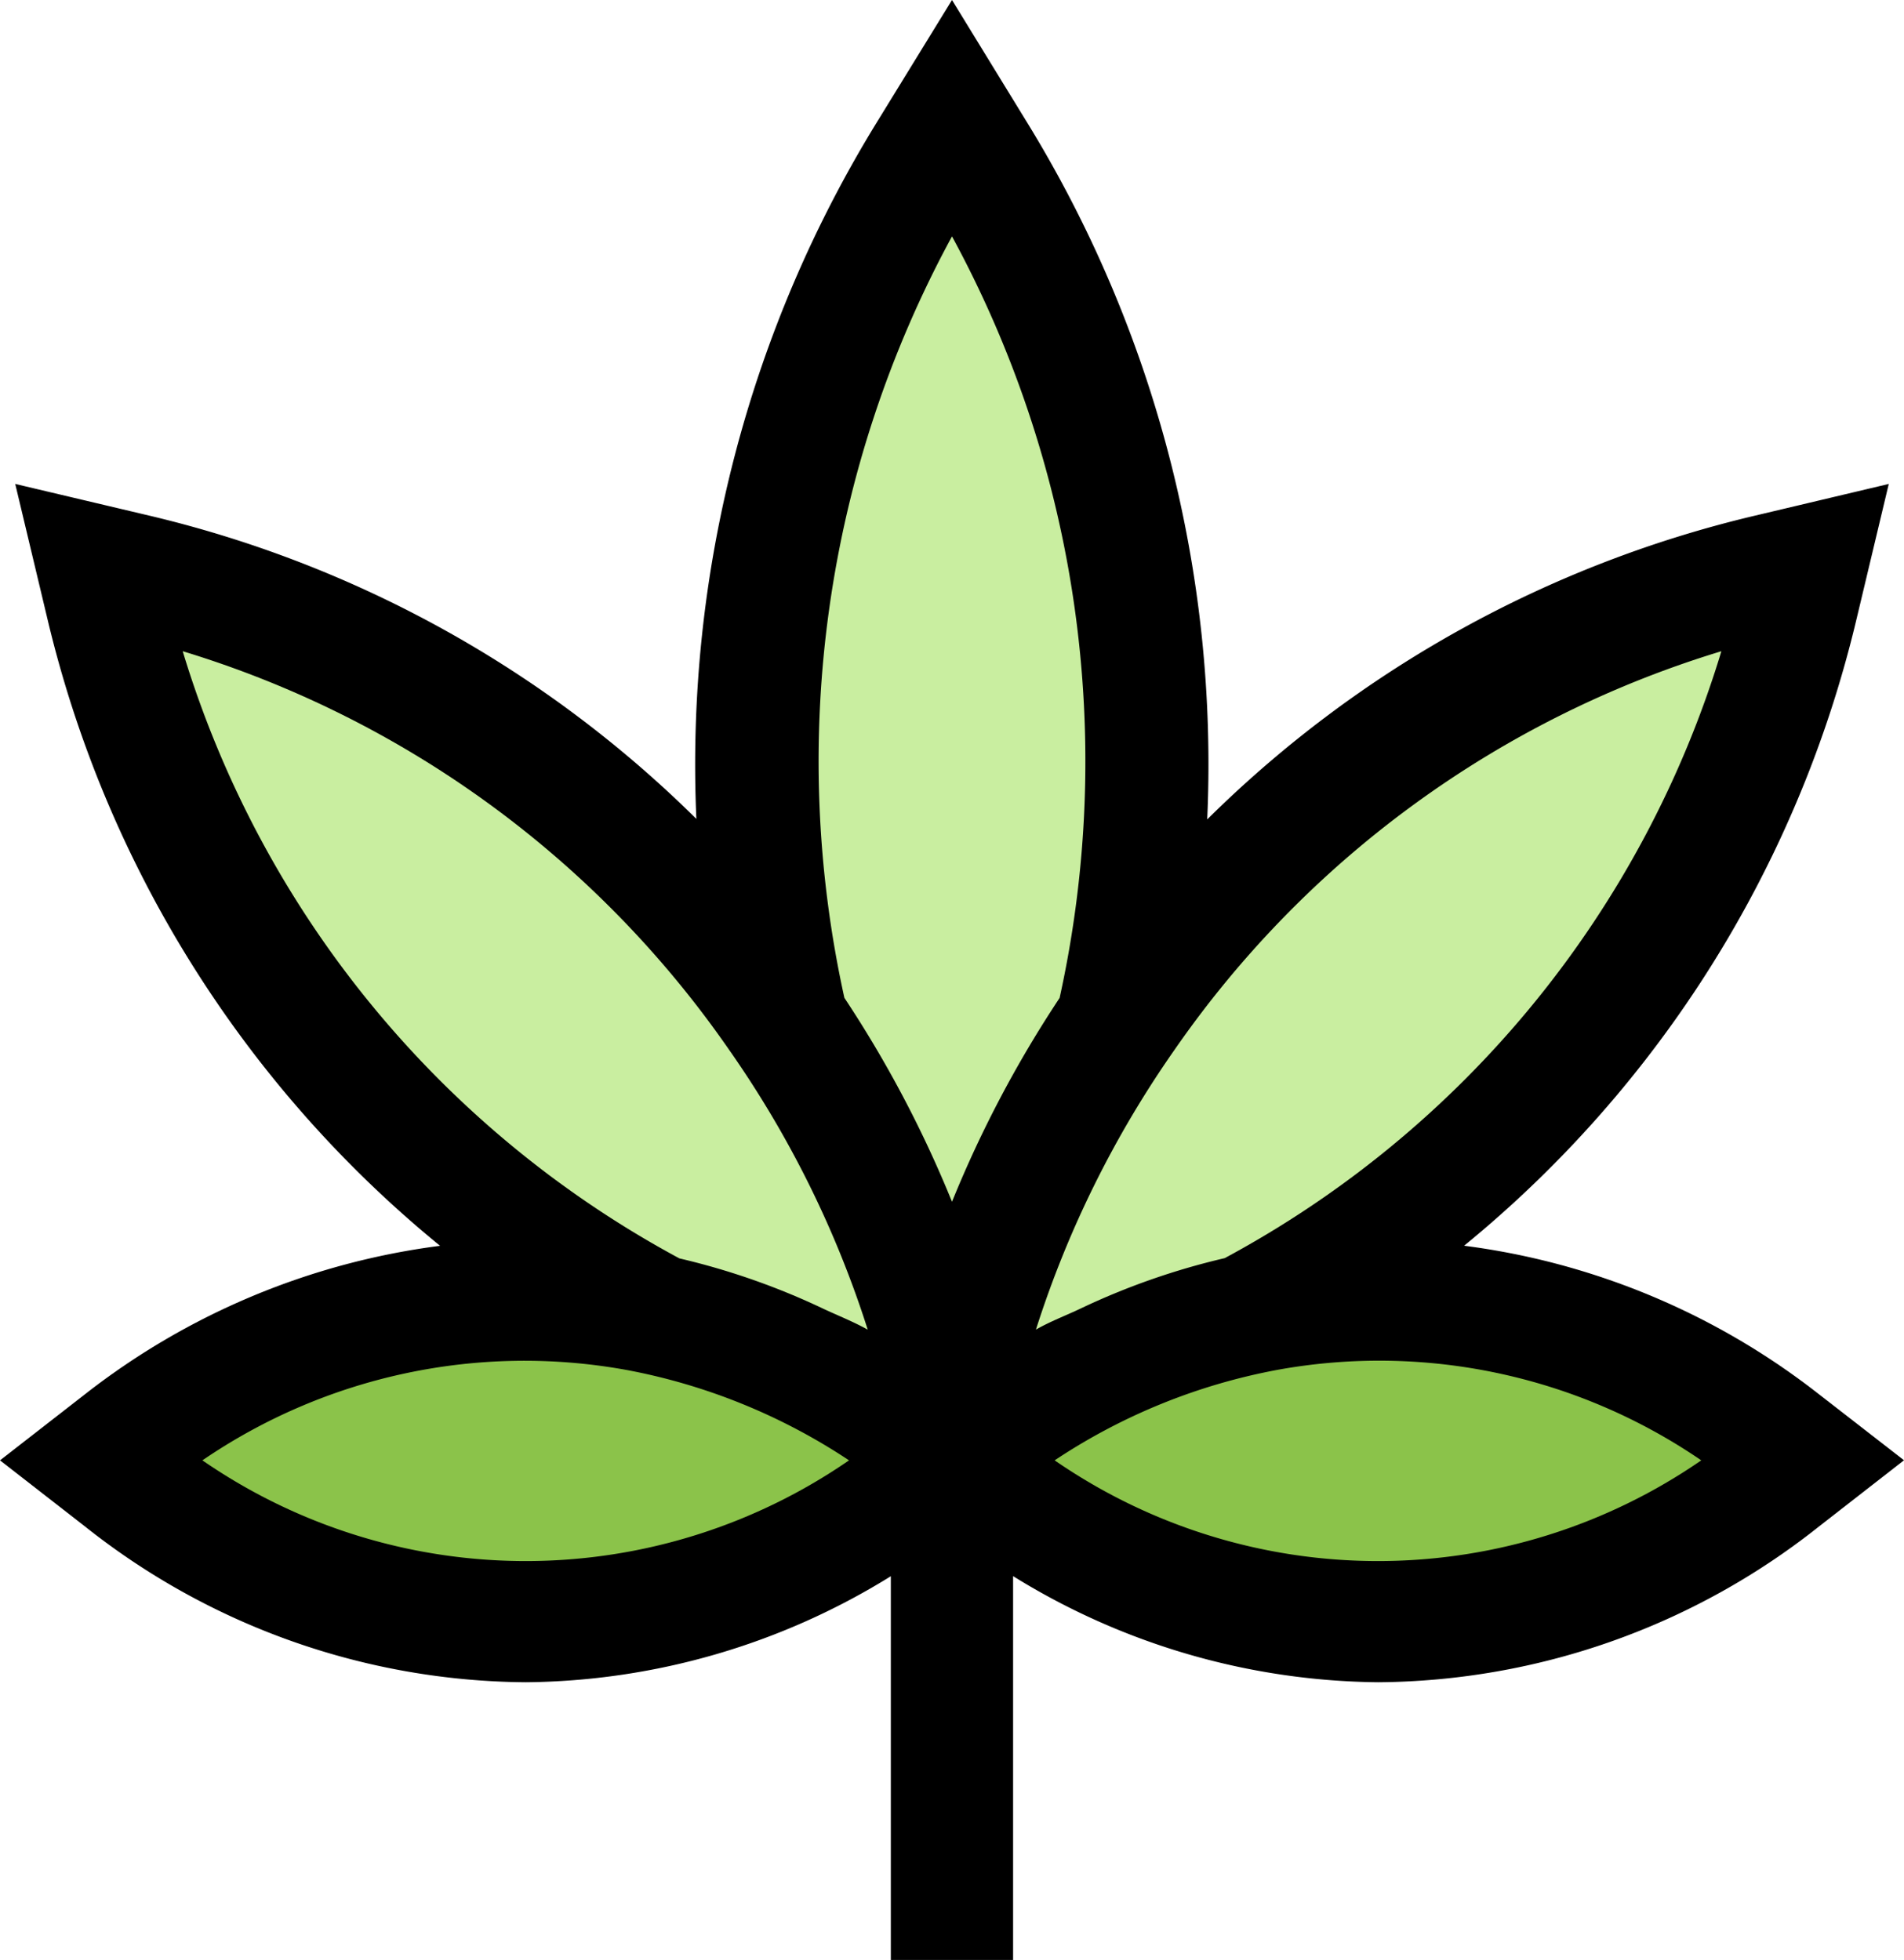
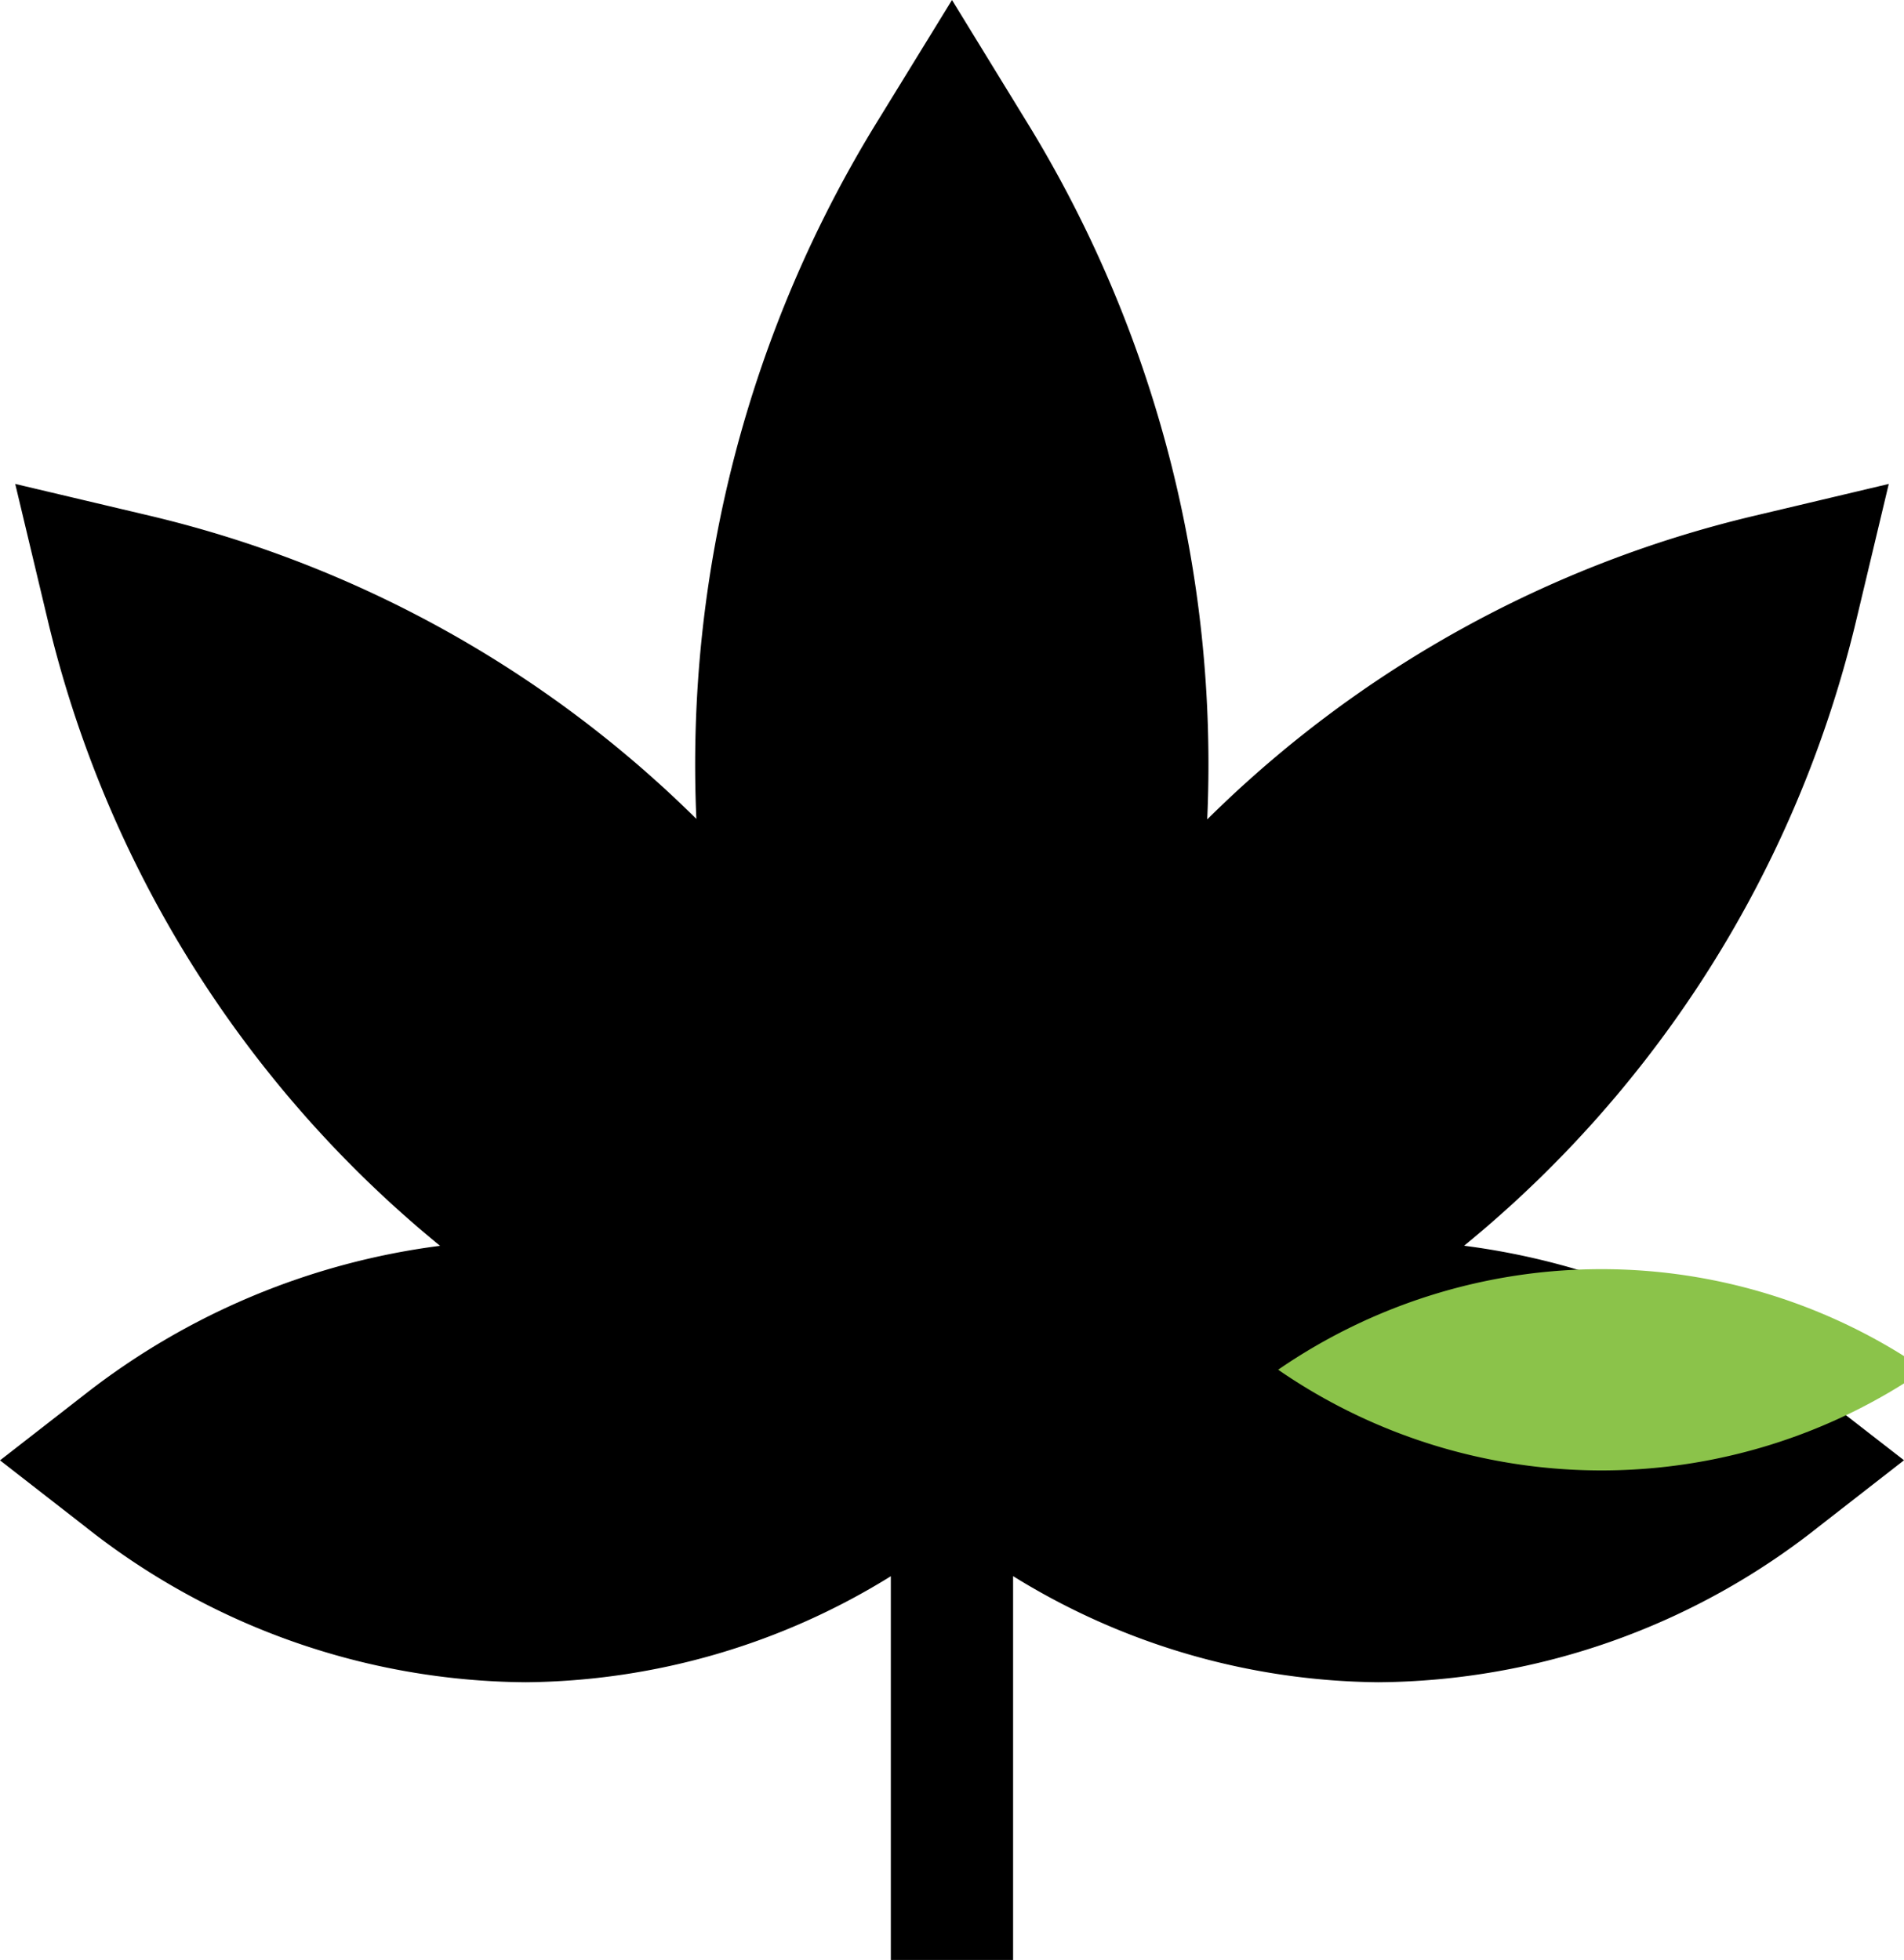
<svg xmlns="http://www.w3.org/2000/svg" id="Warstwa_1" data-name="Warstwa 1" viewBox="0 0 23 23.679">
  <defs>
    <style>
      .cls-1 {
        fill: #c9eea0;
      }

      .cls-2 {
        fill: #8bc34a;
      }
    </style>
  </defs>
  <title>elements_svg</title>
  <g>
    <path d="M21.972,16.845a8.758,8.758,0,0,0-4.286-1.794A13.931,13.931,0,0,0,22.43,7.465l.386-1.618L21.2,6.23A13.965,13.965,0,0,0,14.583,9.9a14.818,14.818,0,0,0-2.194-8.45L11.5,0l-.888,1.445a14.818,14.818,0,0,0-2.2,8.449A13.968,13.968,0,0,0,1.8,6.229L.184,5.847.57,7.465a13.928,13.928,0,0,0,4.746,7.587,8.776,8.776,0,0,0-4.289,1.793L0,17.644l1.028.8a8.65,8.65,0,0,0,5.323,1.881,8.5,8.5,0,0,0,4.41-1.281v4.636h1.477V19.043a8.512,8.512,0,0,0,4.411,1.282,8.654,8.654,0,0,0,5.324-1.882l1.027-.8Z" />
    <g>
-       <path class="cls-1" d="M11.5,2.856a13.281,13.281,0,0,0-1.3,9.2,13.962,13.962,0,0,1,1.3,2.464,13.914,13.914,0,0,1,1.3-2.463A13.289,13.289,0,0,0,11.5,2.856Z" />
-       <path class="cls-1" d="M2.207,7.868a12.414,12.414,0,0,0,6,7.336,8.613,8.613,0,0,1,1.738.608c.179.084.361.155.537.253a12.483,12.483,0,0,0-1.673-3.379A12.417,12.417,0,0,0,2.207,7.868Z" />
-       <path class="cls-1" d="M14.186,12.687a12.512,12.512,0,0,0-1.672,3.377c.176-.1.358-.168.537-.253a8.581,8.581,0,0,1,1.743-.61,12.41,12.41,0,0,0,6-7.333A12.421,12.421,0,0,0,14.186,12.687Z" />
-     </g>
+       </g>
    <g>
-       <path class="cls-2" d="M15.44,16.549a7.246,7.246,0,0,0-2.7,1.095h0a6.876,6.876,0,0,0,7.811,0A6.884,6.884,0,0,0,15.44,16.549Z" />
-       <path class="cls-2" d="M2.445,17.644a6.876,6.876,0,0,0,7.811,0h0a7.27,7.27,0,0,0-2.692-1.093A6.894,6.894,0,0,0,2.445,17.644Z" />
+       <path class="cls-2" d="M15.44,16.549h0a6.876,6.876,0,0,0,7.811,0A6.884,6.884,0,0,0,15.44,16.549Z" />
    </g>
  </g>
</svg>